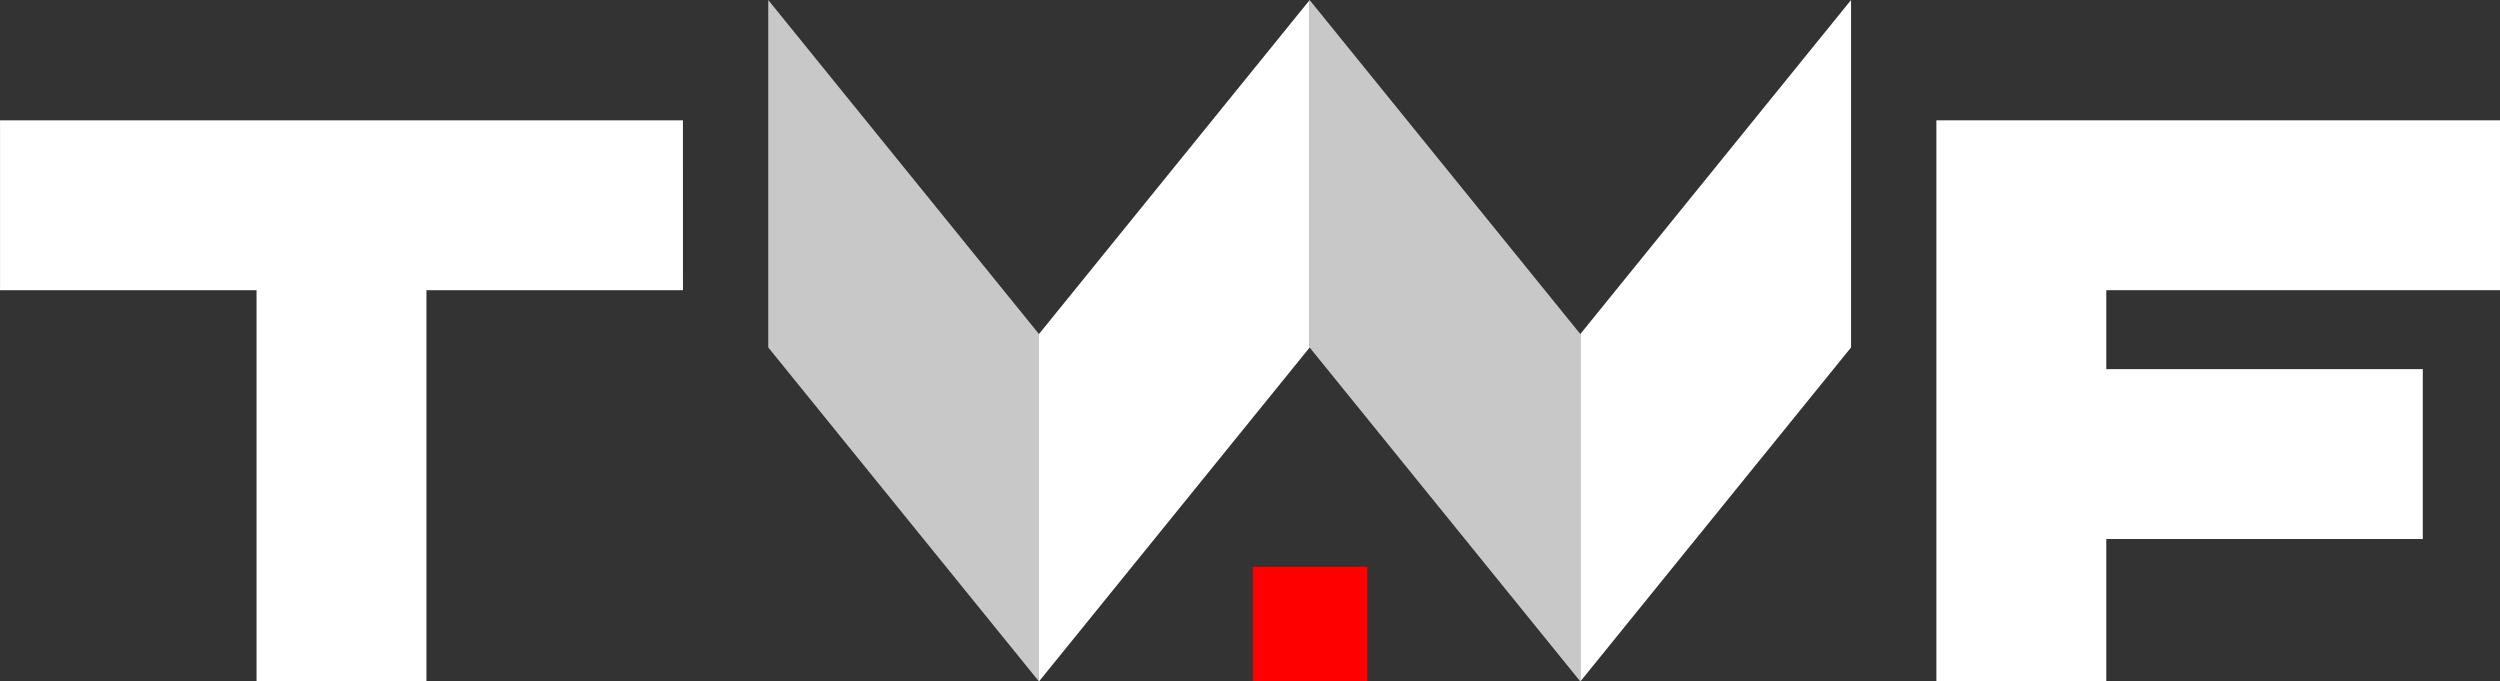
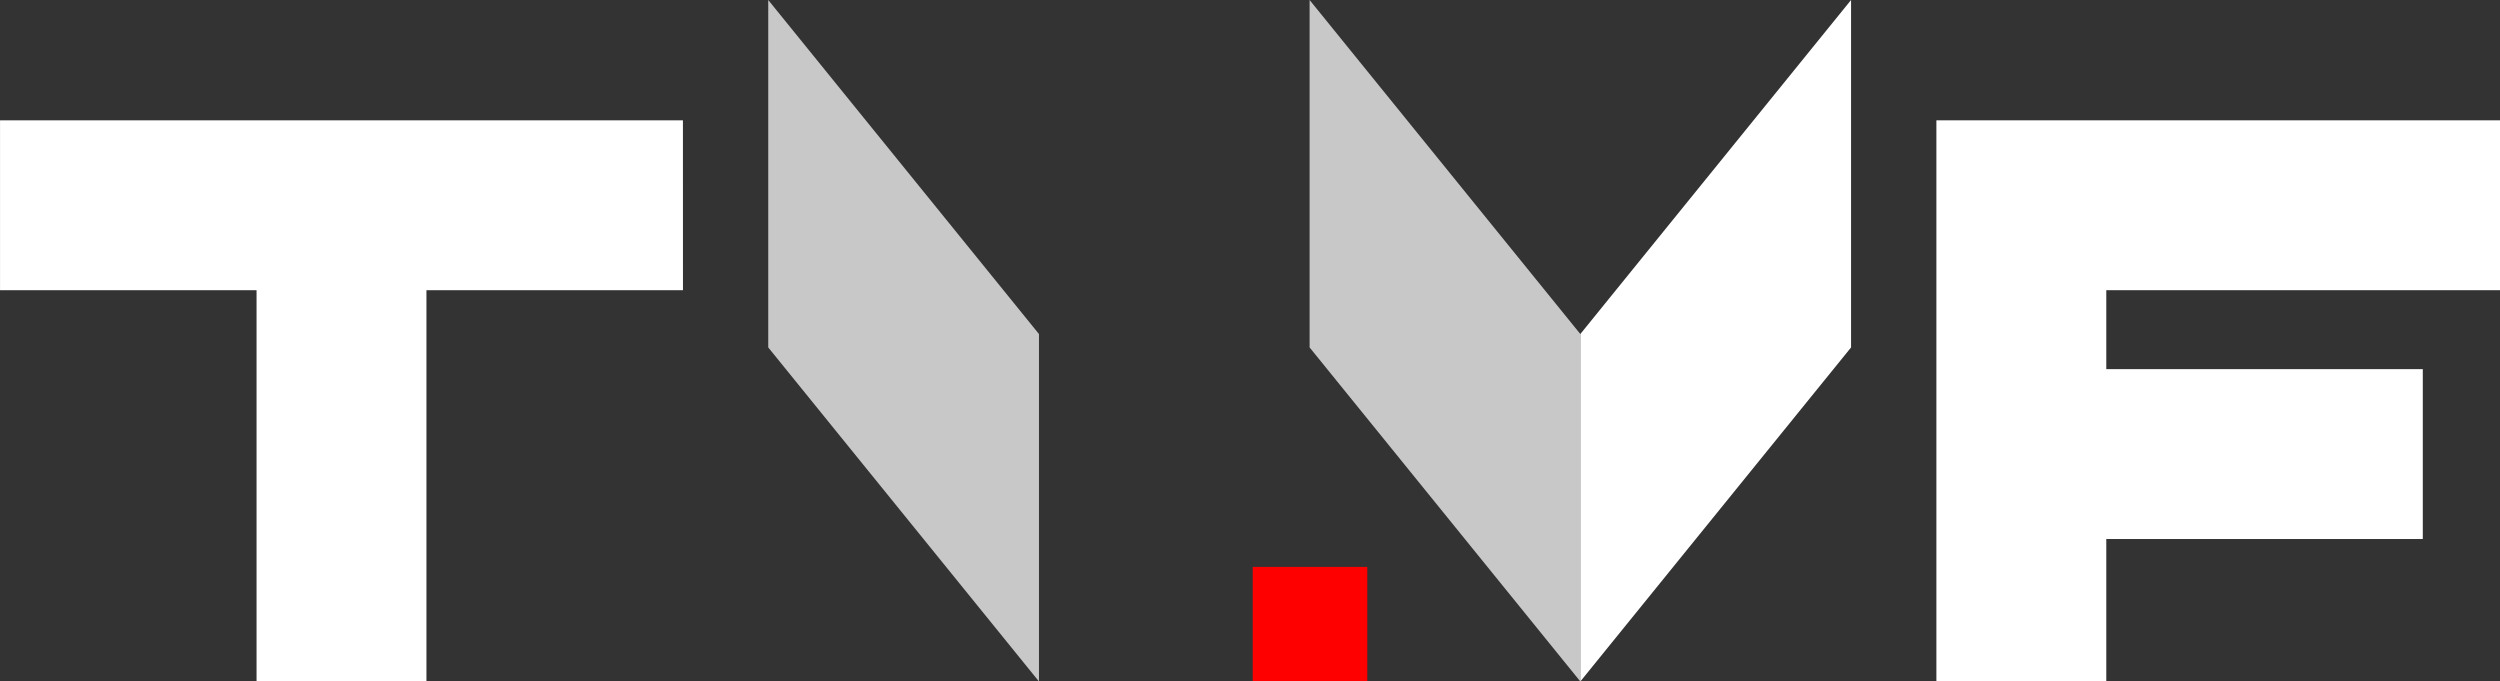
<svg xmlns="http://www.w3.org/2000/svg" width="165.296" height="45.058" viewBox="0 0 165.296 45.058">
  <rect x="0" y="0" width="165.296" height="45.058" fill="#333333" stroke="none" />
  <g id="twf_logo_white" transform="translate(378.002 1836.742)">
    <path id="Path_8061" data-name="Path 8061" d="M460.152,493.268H415V504.5h16.961v25.87h11.233V504.5h16.961Z" transform="translate(-793 -2322.055)" fill="#fff" />
    <path id="Path_8062" data-name="Path 8062" d="M645.553,504.5V493.269H608.288v37.1h11.233v-9.417h20.927V509.72H619.521V504.5Z" transform="translate(-858.259 -2322.055)" fill="#fff" />
    <path id="Path_8063" data-name="Path 8063" d="M509.586,526.316l-17.9-22.086V481.258l17.9,22.086Z" transform="translate(-818.893 -2318)" fill="#c8c8c8" />
-     <path id="Path_8064" data-name="Path 8064" d="M518.708,526.316l17.9-22.086V481.258l-17.9,22.086Z" transform="translate(-828.015 -2318)" fill="#fff" />
    <path id="Path_8065" data-name="Path 8065" d="M563.625,526.316l-17.9-22.086V481.258l17.9,22.086Z" transform="translate(-837.138 -2318)" fill="#c8c8c8" />
    <path id="Path_8066" data-name="Path 8066" d="M572.747,526.316l17.9-22.086V481.258l-17.9,22.086Z" transform="translate(-846.26 -2318)" fill="#fff" />
    <rect id="Rectangle_5960" data-name="Rectangle 5960" width="7.575" height="7.575" transform="translate(-295.173 -1799.259)" fill="red" />
  </g>
</svg>